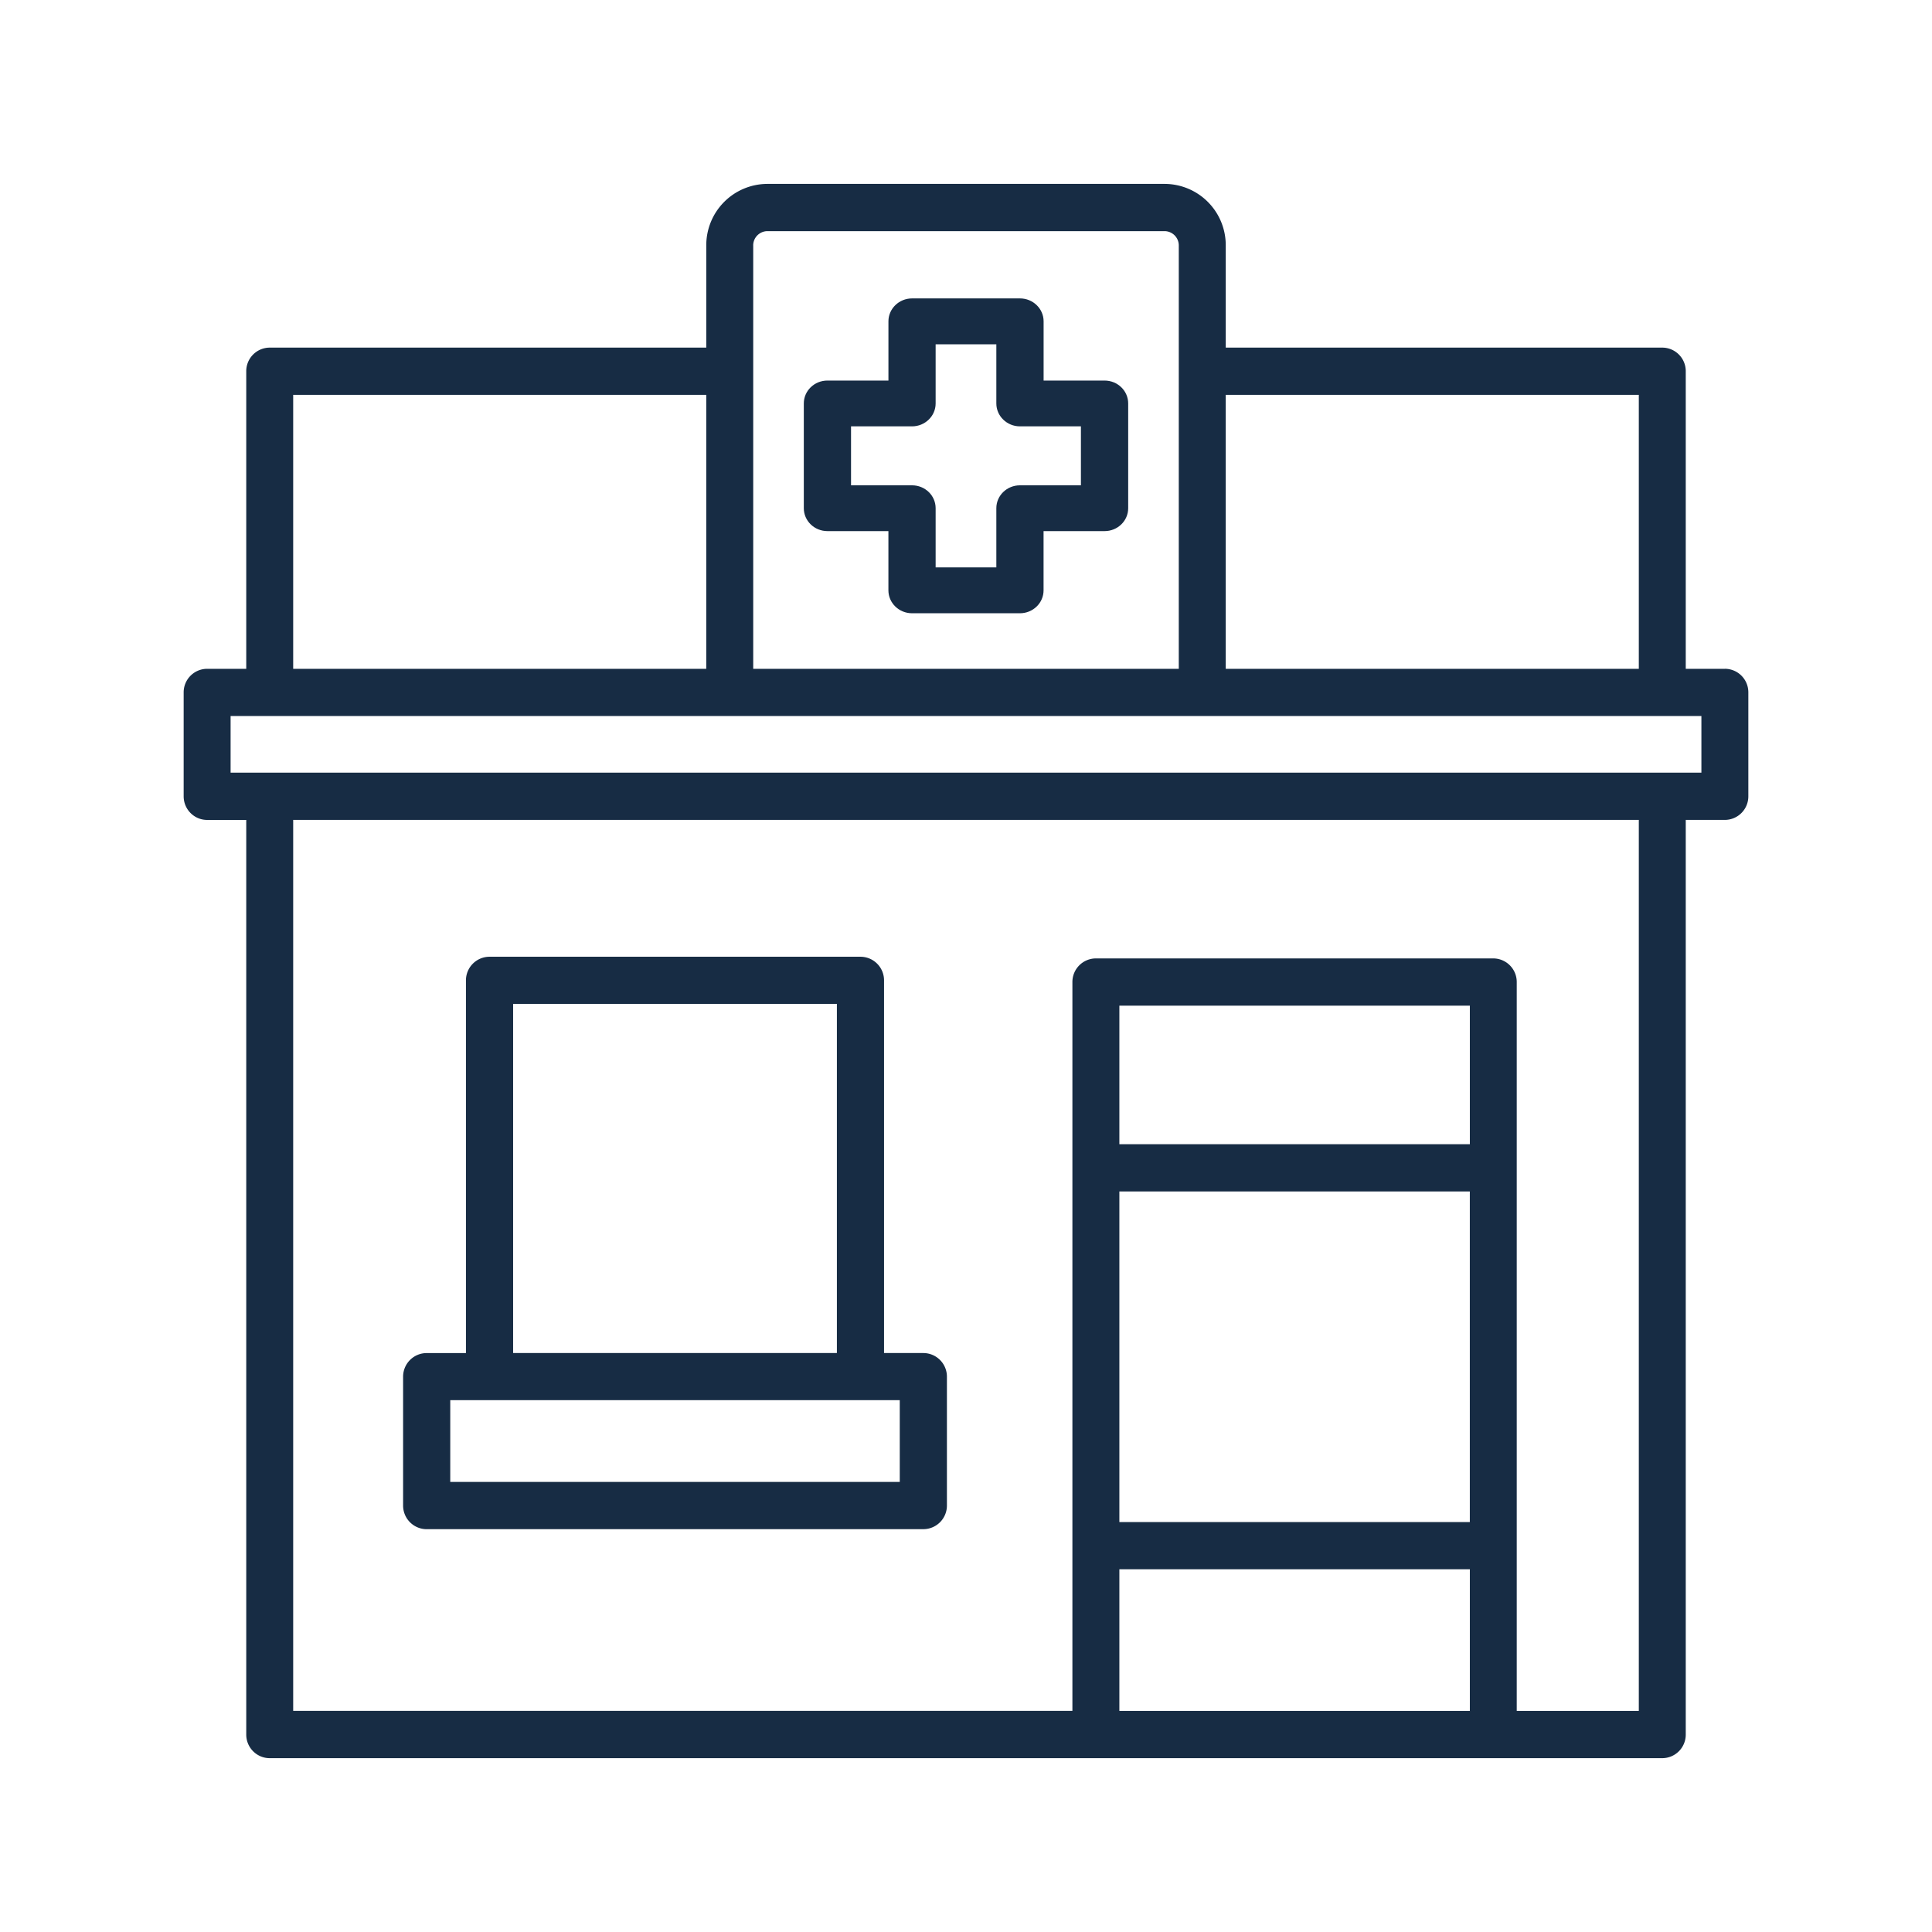
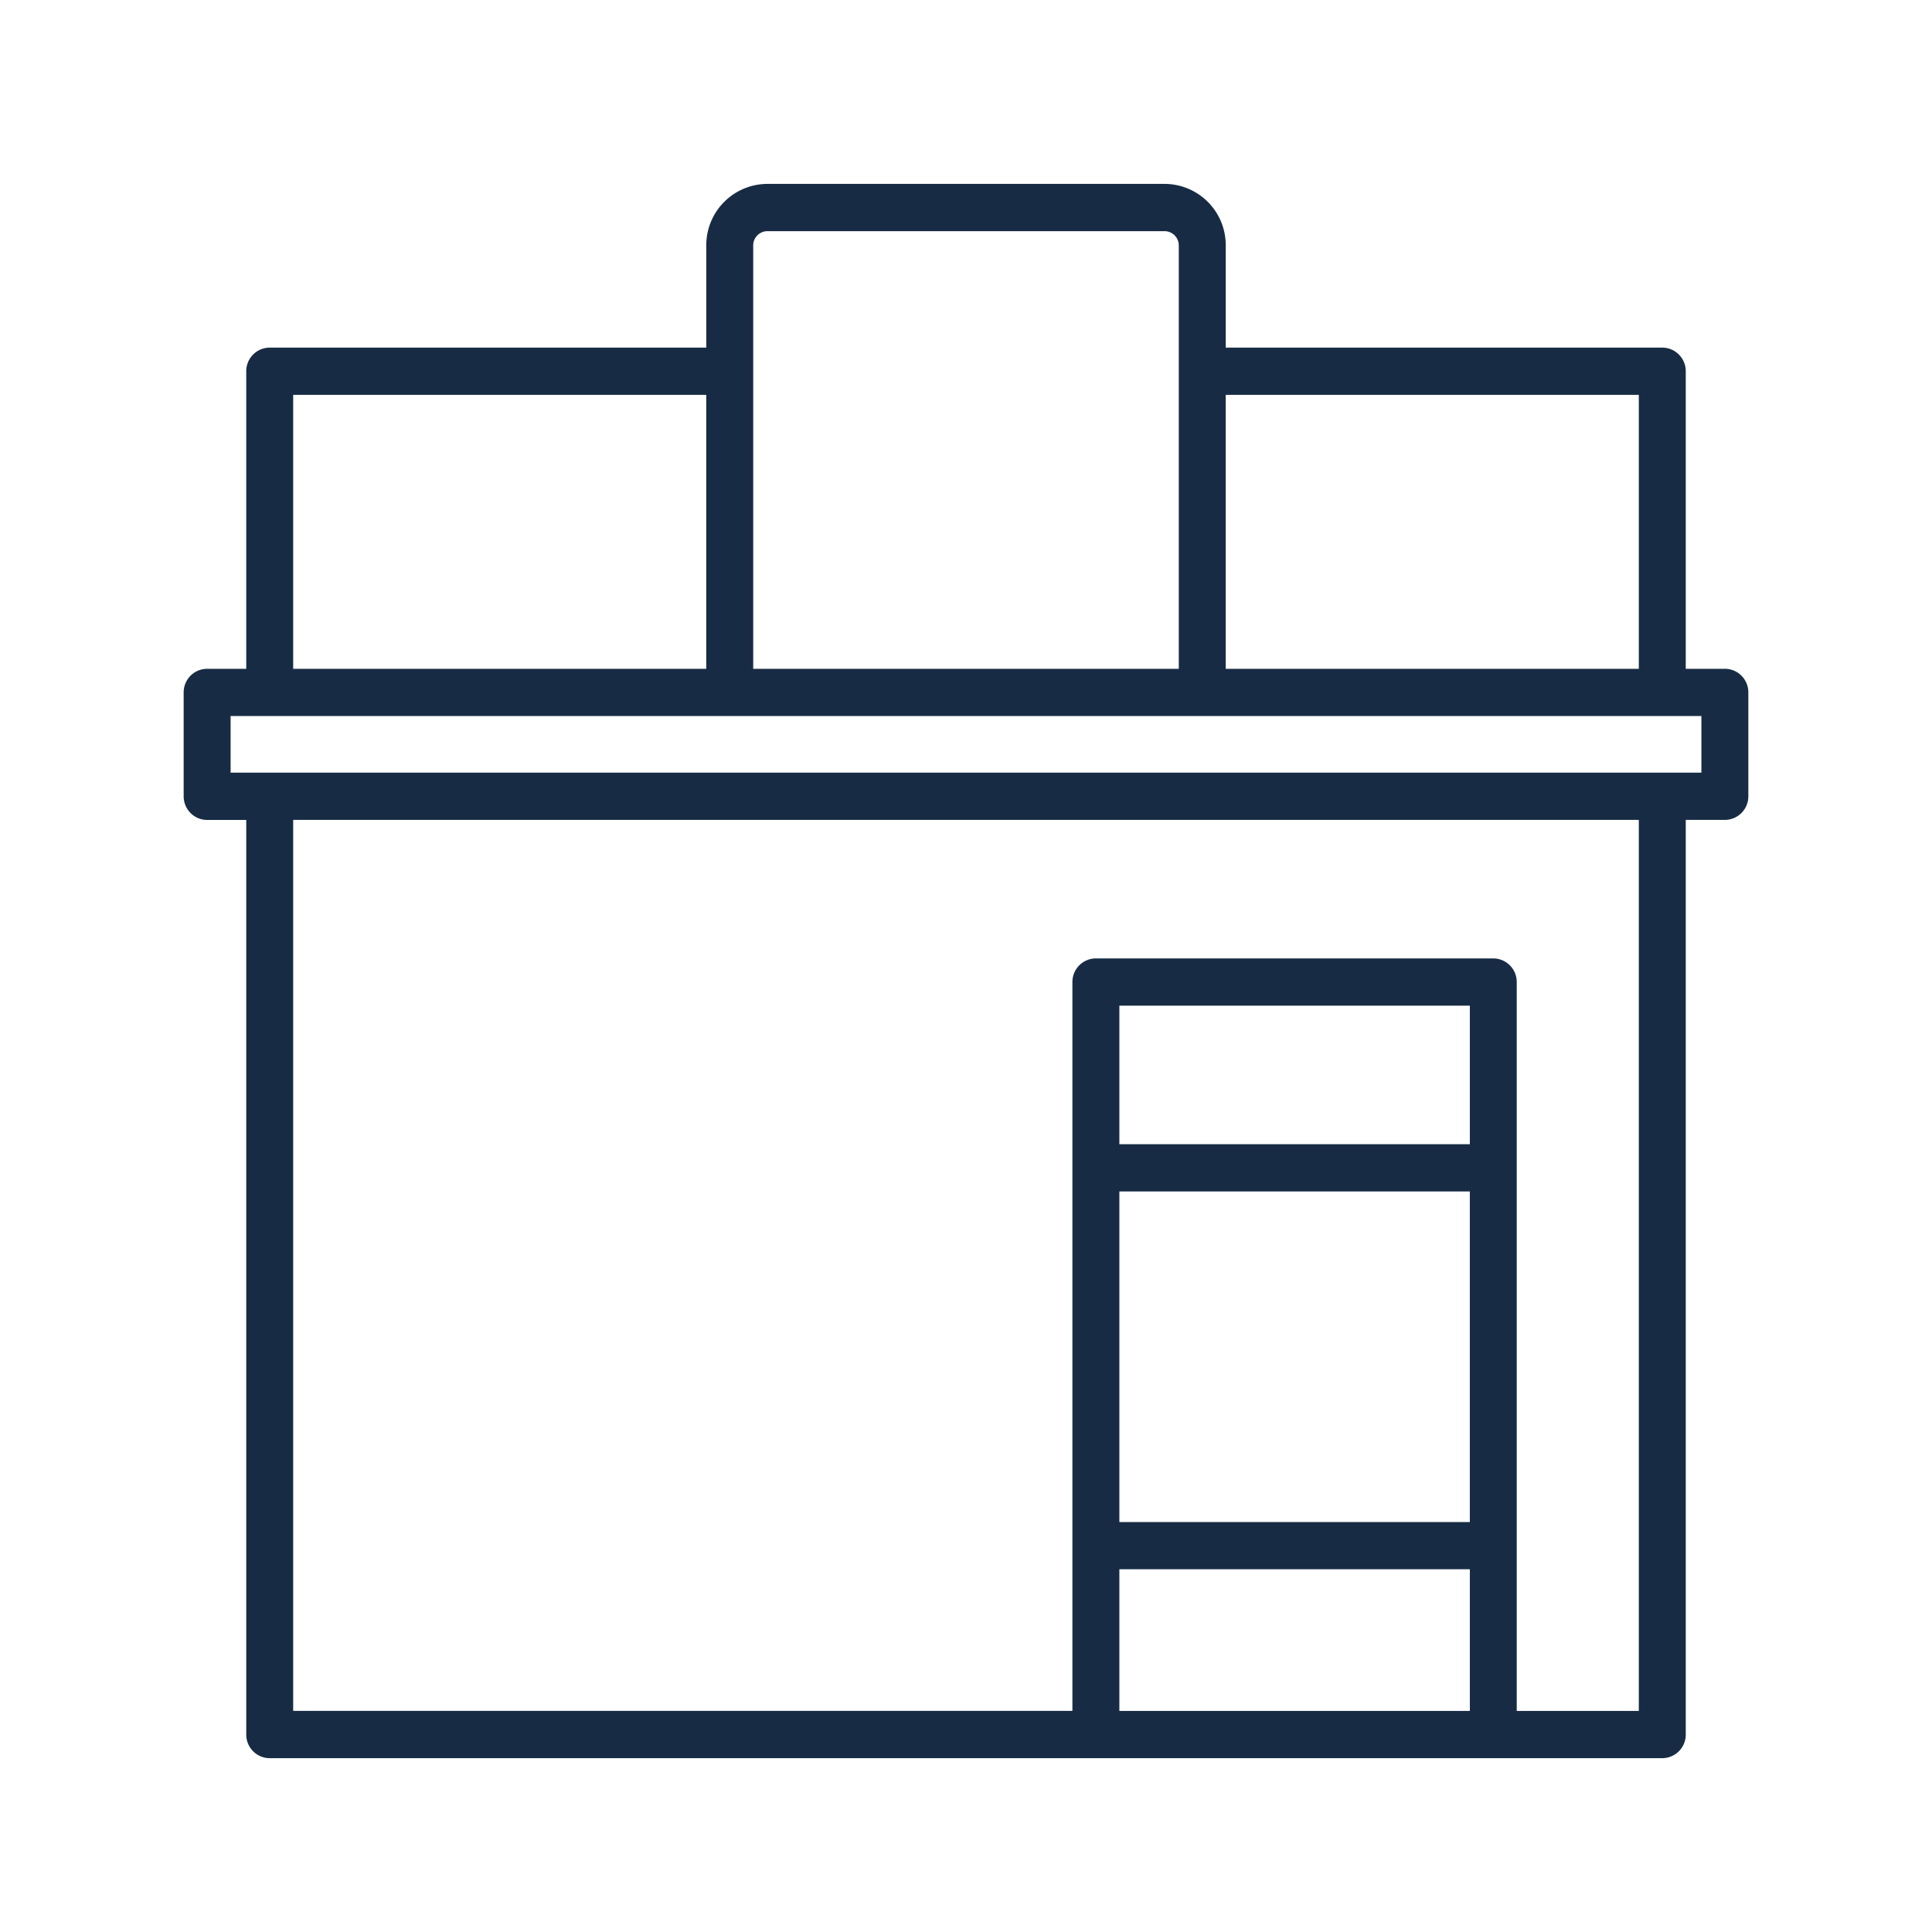
<svg xmlns="http://www.w3.org/2000/svg" width="81" height="81" fill="none">
-   <path fill-rule="evenodd" clip-rule="evenodd" d="M17.888 64.111h20.823a.99.99 0 0 0 .989-.988v-5.408a.99.99 0 0 0-.989-.988h-1.647V41.1a.99.99 0 0 0-.989-.988h-15.55a.99.99 0 0 0-.99.988v15.628h-1.647a.99.99 0 0 0-.988.988v5.408a.99.99 0 0 0 .988.988Zm3.625-22.024h13.574v14.64H21.513v-14.64Zm-2.636 16.616h18.846v3.428H18.877v-3.428Z" fill="#172C44" />
  <path fill-rule="evenodd" clip-rule="evenodd" d="M72.316 28.04h-1.64V15.562a.987.987 0 0 0-.984-.988H51.39v-4.292a2.57 2.57 0 0 0-2.559-2.572H32.17a2.57 2.57 0 0 0-2.559 2.572v4.292H11.308a.987.987 0 0 0-.984.988V28.04h-1.64a.987.987 0 0 0-.984.988v4.356c0 .548.44.992.984.992h1.64v38.348c0 .544.44.988.984.988h58.384a.987.987 0 0 0 .984-.988V34.375h1.64a.988.988 0 0 0 .984-.992v-4.356a.987.987 0 0 0-.984-.988Zm-3.608-11.485V28.04H51.389V16.555h17.319Zm-37.13-6.272a.6.6 0 0 1 .59-.592h16.663a.6.6 0 0 1 .59.592V28.04H31.579V10.283Zm-19.286 6.272H29.61V28.04H12.292V16.555Zm34.637 33.397h14.694v13.86H46.93v-13.86Zm14.694-1.98H46.93v-5.809h14.694v5.808ZM46.93 65.791h14.694v5.94H46.93v-5.94Zm21.779 5.94H63.59V41.174a.988.988 0 0 0-.984-.992H45.945a.988.988 0 0 0-.984.992v30.556H12.292V34.375h56.416v37.356Zm2.624-39.337H9.668V30.02h61.664v2.376Z" fill="#172C44" />
-   <path fill-rule="evenodd" clip-rule="evenodd" d="M34.69 22.267h2.557v2.484c0 .528.443.96.99.96h4.525c.547 0 .99-.432.99-.96v-2.484h2.558c.546 0 .99-.428.99-.96v-4.392c0-.532-.444-.96-.99-.96h-2.556v-2.484c0-.528-.444-.96-.99-.96h-4.526c-.546 0-.99.432-.99.96v2.484H34.69c-.546 0-.99.428-.99.96v4.392c0 .532.444.96.99.96Zm.99-4.392h2.557c.547 0 .99-.432.99-.96v-2.48h2.545v2.48c0 .528.443.96.99.96h2.556v2.472h-2.556c-.547 0-.99.428-.99.96v2.48h-2.545v-2.48c0-.532-.443-.96-.99-.96H35.68v-2.472Z" fill="#172C44" />
</svg>